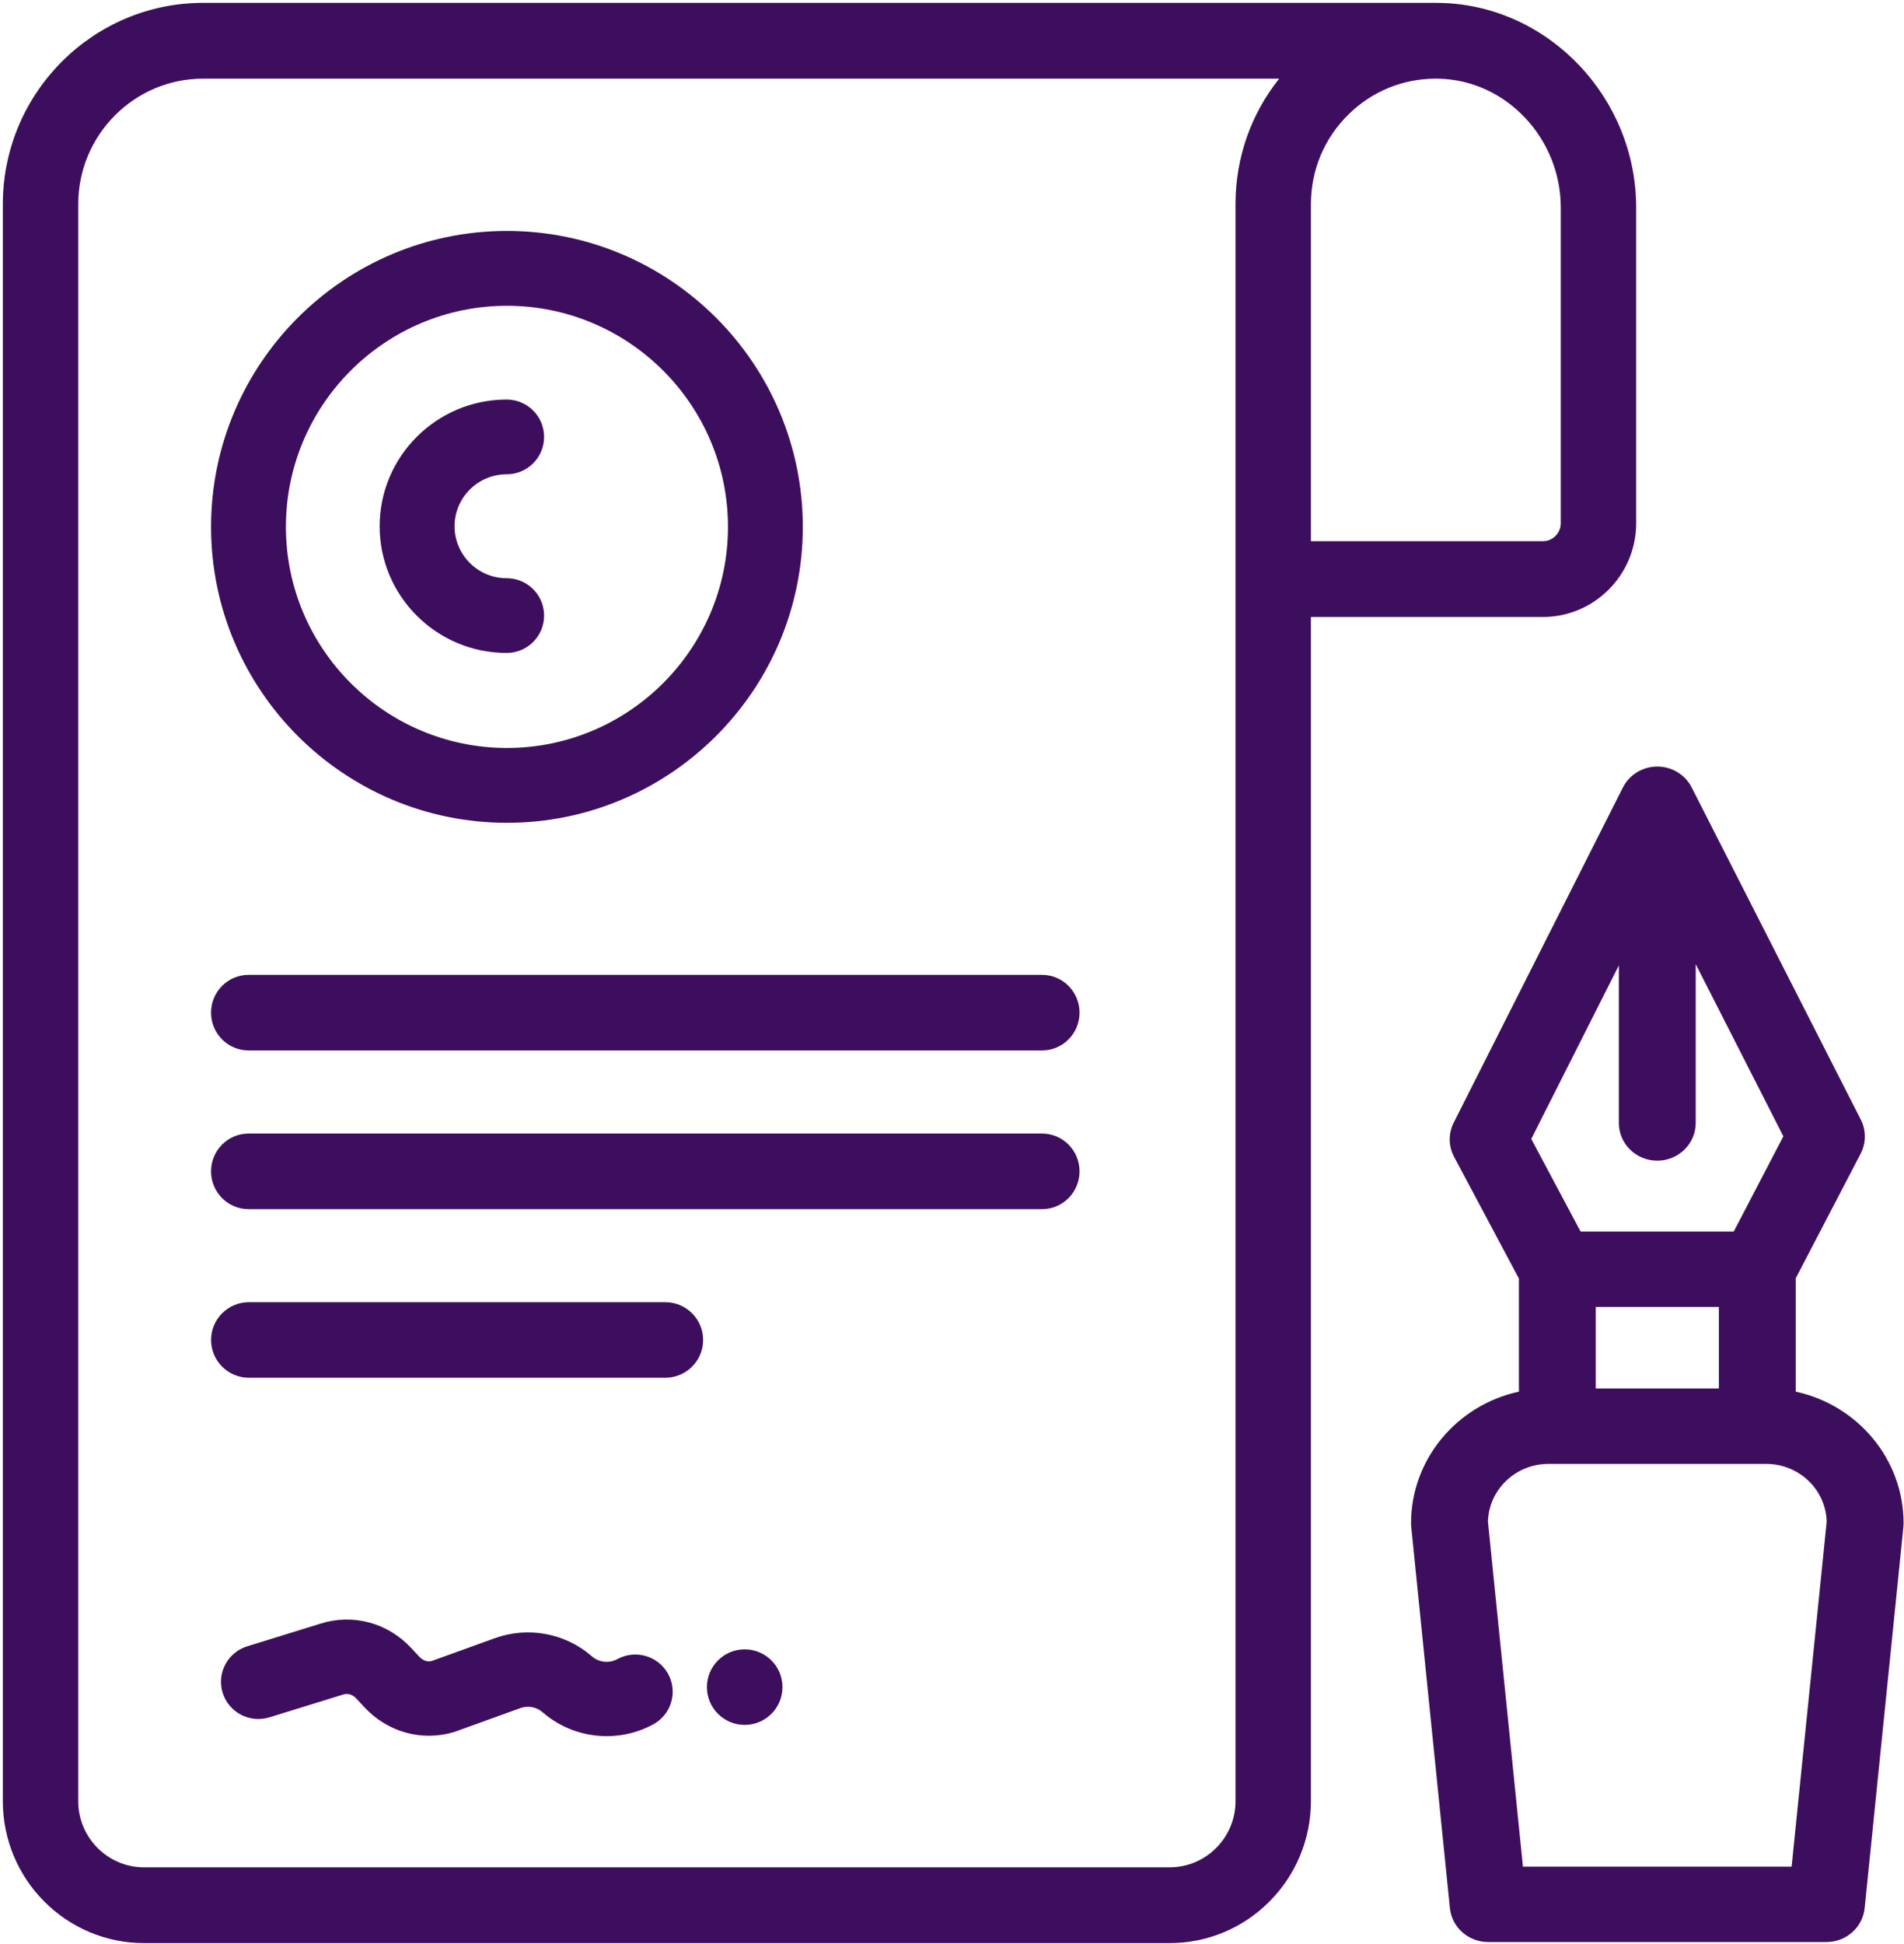
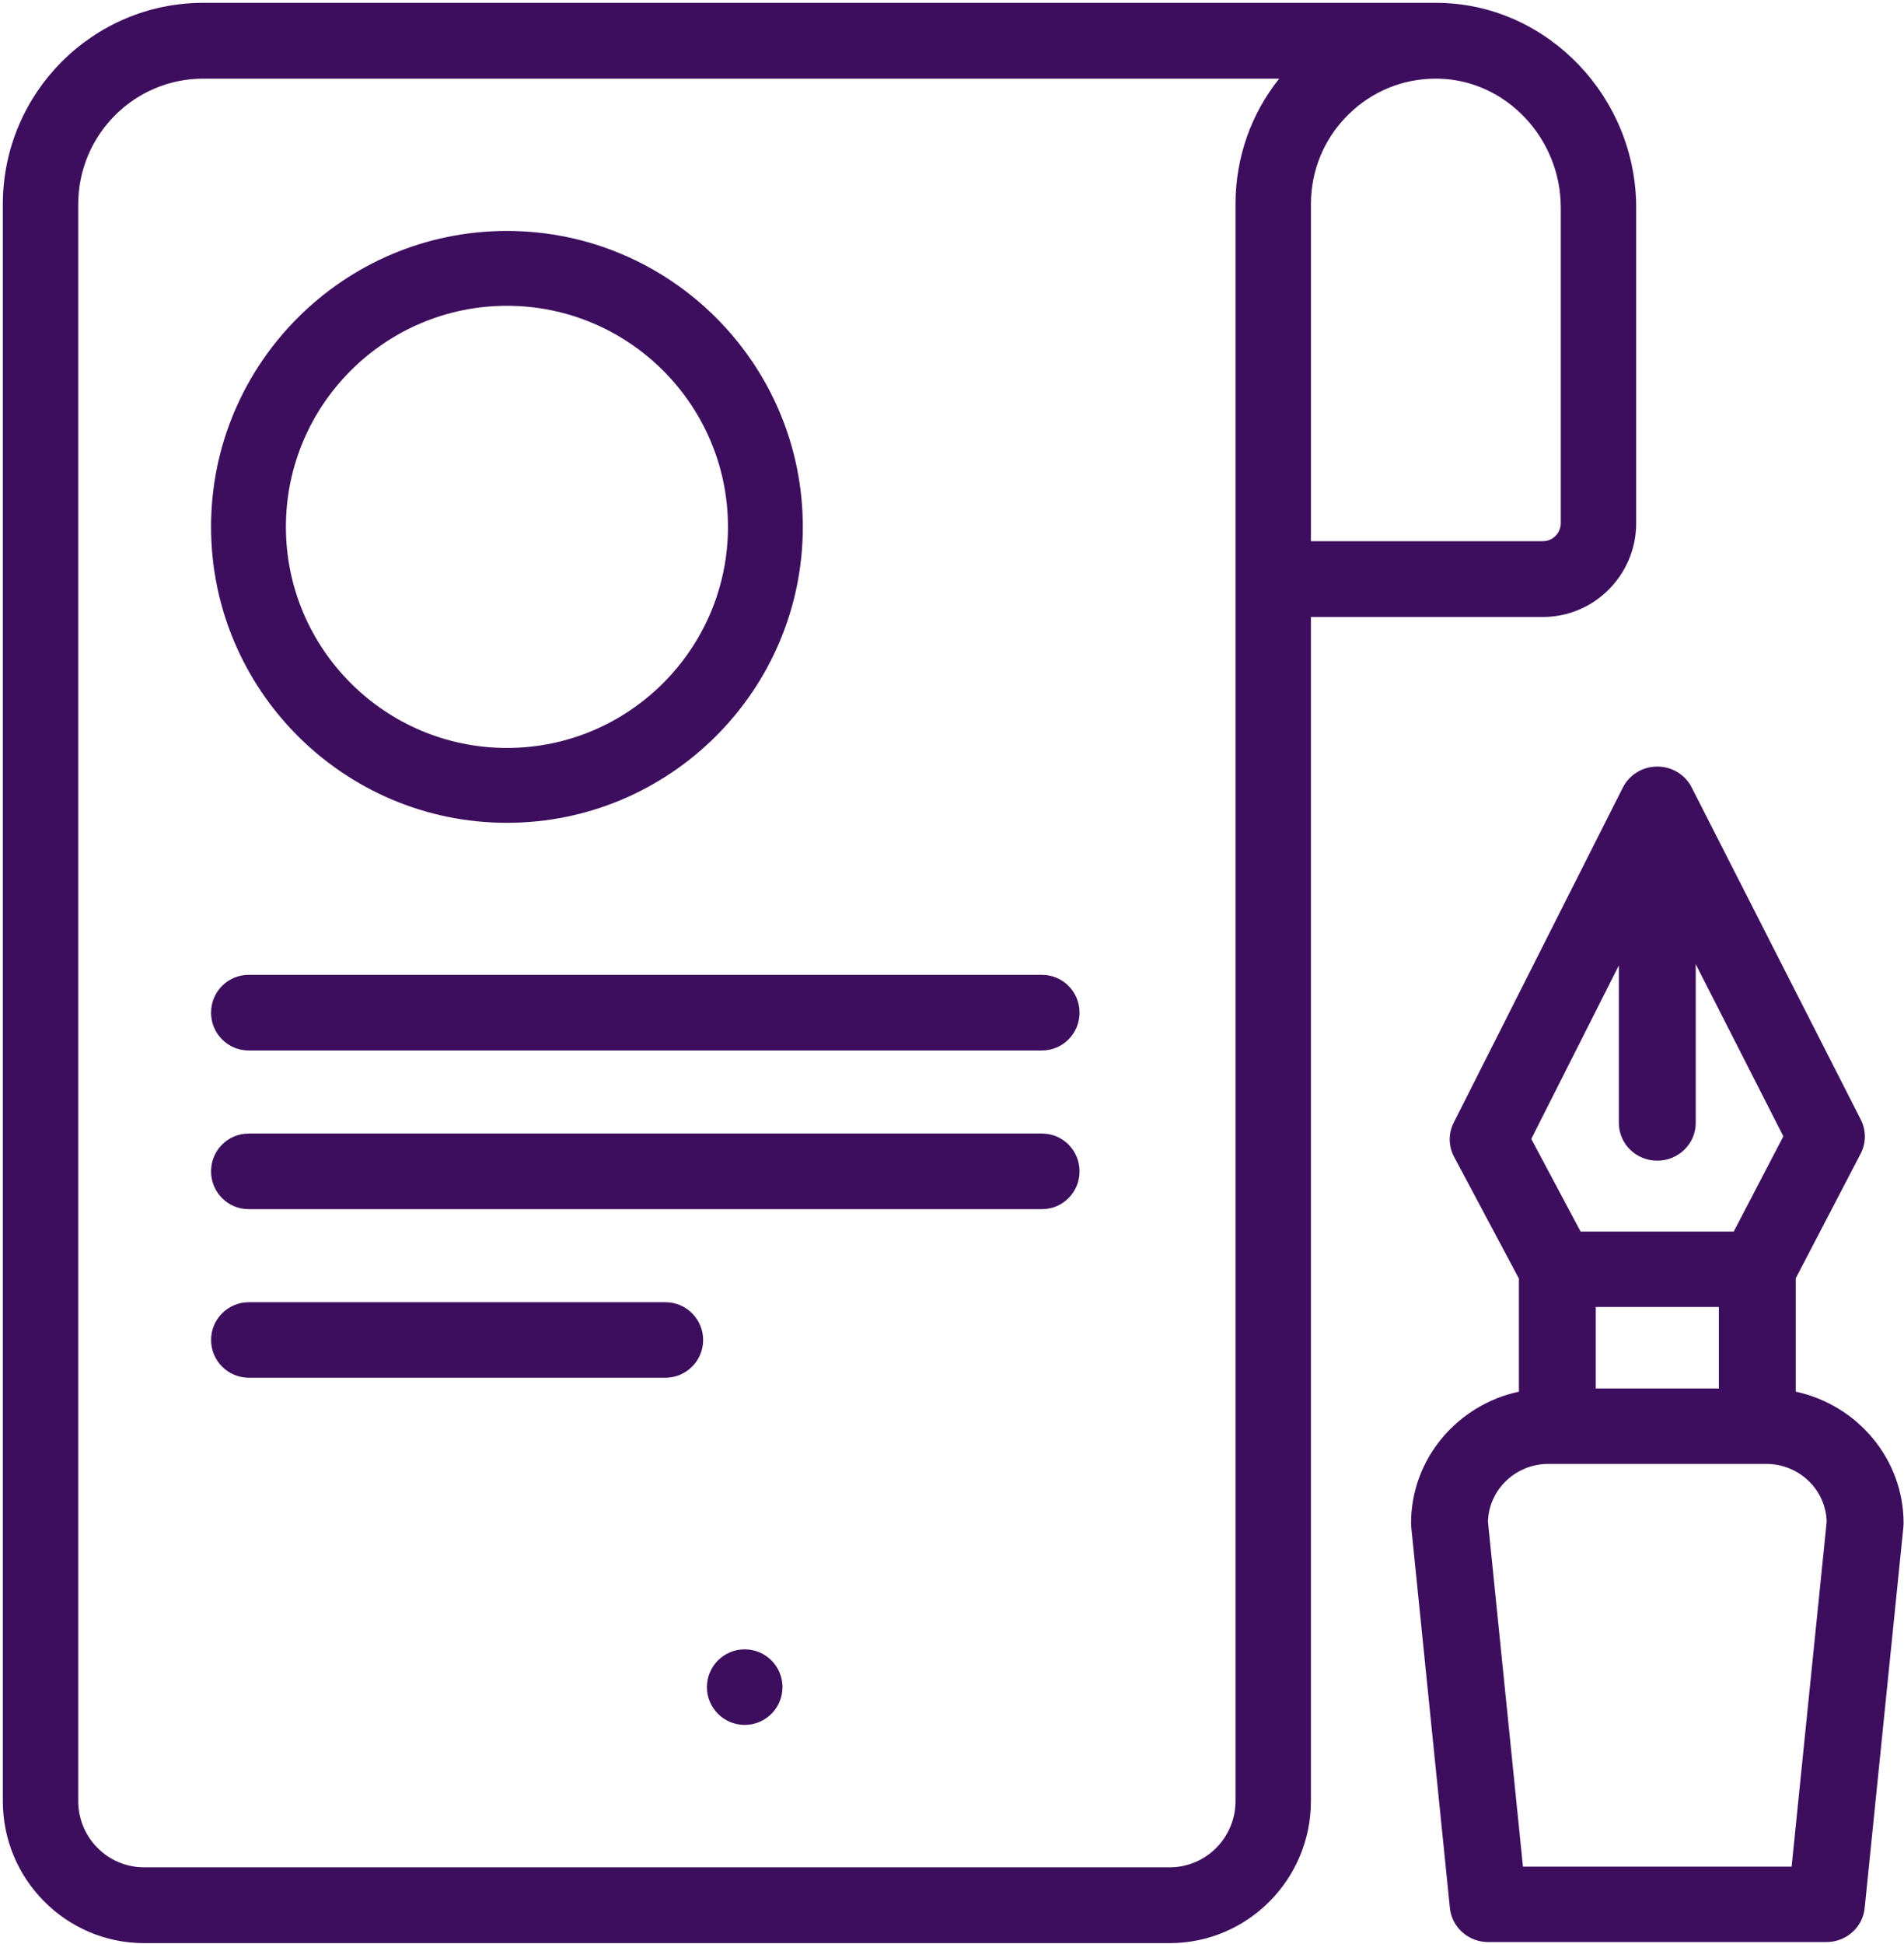
<svg xmlns="http://www.w3.org/2000/svg" width="192" height="196" xml:space="preserve" overflow="hidden">
  <defs>
    <clipPath id="clip0">
      <rect x="544" y="753" width="192" height="196" />
    </clipPath>
  </defs>
  <g clip-path="url(#clip0)" transform="translate(-544 -753)">
    <path d="M689.357 753.295C689.141 753.289 688.926 753.287 688.711 753.287L564.487 753.287C553.4 753.287 544.371 762.31 544.286 773.432 544.285 773.455 544.285 773.478 544.285 773.501L544.285 934.593C544.285 942.485 550.675 948.906 558.528 948.906L661.95 948.906C669.803 948.906 676.192 942.484 676.192 934.593L676.192 815.205 699.582 815.205C704.771 815.205 708.993 810.962 708.993 805.747L708.993 773.932C708.993 762.851 700.184 753.594 689.357 753.295ZM668.589 773.433C668.589 773.456 668.589 773.478 668.589 773.501L668.589 934.593C668.589 938.271 665.611 941.264 661.95 941.264L558.528 941.264C554.867 941.264 551.889 938.271 551.889 934.593L551.889 773.589C551.889 766.608 557.541 760.929 564.487 760.929L672.993 760.929C670.169 764.47 668.624 768.822 668.589 773.433ZM701.389 805.748C701.389 806.749 700.579 807.564 699.583 807.564L676.193 807.564 676.193 773.589C676.193 770.142 677.547 766.918 680.007 764.514 682.372 762.201 685.467 760.937 688.759 760.929L688.791 760.929C688.913 760.929 689.029 760.931 689.148 760.934 695.898 761.12 701.389 766.951 701.389 773.932L701.389 805.748Z" fill="#3E0E5E" fill-rule="evenodd" />
    <path d="M595.12 776.283C578.668 776.283 565.283 789.667 565.283 806.119 565.283 822.571 578.668 835.956 595.12 835.956 611.572 835.956 624.956 822.572 624.956 806.12 624.956 789.667 611.571 776.283 595.12 776.283ZM595.12 828.409C582.83 828.409 572.831 818.409 572.831 806.119 572.831 793.829 582.83 783.83 595.12 783.83 607.41 783.83 617.409 793.829 617.409 806.119 617.409 818.409 607.41 828.409 595.12 828.409Z" fill="#3E0E5E" fill-rule="evenodd" />
-     <path d="M595.091 811.295C592.195 811.295 589.839 808.945 589.839 806.057 589.839 803.169 592.195 800.819 595.091 800.819 597.177 800.819 598.868 799.132 598.868 797.051 598.868 794.97 597.177 793.283 595.091 793.283 588.028 793.283 582.283 799.014 582.283 806.057 582.283 813.101 588.029 818.831 595.091 818.831 597.177 818.831 598.868 817.144 598.868 815.063 598.868 812.982 597.177 811.295 595.091 811.295Z" fill="#3E0E5E" fill-rule="evenodd" />
    <path d="M649.085 851.286 569.06 851.286C566.974 851.286 565.283 852.992 565.283 855.095 565.283 857.199 566.974 858.905 569.06 858.905L649.085 858.905C651.171 858.905 652.862 857.199 652.862 855.095 652.862 852.992 651.171 851.286 649.085 851.286Z" fill="#3E0E5E" fill-rule="evenodd" />
    <path d="M649.085 867.286 569.06 867.286C566.974 867.286 565.283 868.992 565.283 871.095 565.283 873.199 566.974 874.905 569.06 874.905L649.085 874.905C651.171 874.905 652.862 873.199 652.862 871.095 652.862 868.992 651.171 867.286 649.085 867.286Z" fill="#3E0E5E" fill-rule="evenodd" />
    <path d="M611.088 884.286 569.103 884.286C566.995 884.286 565.286 885.992 565.286 888.095 565.286 890.199 566.995 891.905 569.103 891.905L611.088 891.905C613.196 891.905 614.905 890.199 614.905 888.095 614.905 885.992 613.196 884.286 611.088 884.286Z" fill="#3E0E5E" fill-rule="evenodd" />
    <path d="M725.083 893.306 725.083 881.876 731.629 869.313C732.189 868.238 732.195 866.965 731.645 865.884L714.589 832.388C713.934 831.099 712.591 830.285 711.122 830.285 711.12 830.285 711.117 830.285 711.116 830.285 709.645 830.288 708.302 831.107 707.649 832.4L690.593 866.186C690.043 867.275 690.057 868.557 690.631 869.634L697.167 881.905 697.167 893.305C690.954 894.645 686.291 900.084 686.291 906.573 686.291 906.699 686.298 906.824 686.31 906.949L690.209 945.372C690.406 947.317 692.074 948.798 694.066 948.798L728.177 948.798C730.169 948.798 731.836 947.317 732.034 945.373L735.939 906.95C735.952 906.825 735.958 906.699 735.958 906.573 735.958 900.084 731.294 894.646 725.083 893.306ZM707.245 850.334 707.245 866.217C707.245 868.316 708.98 870.019 711.12 870.019 713.261 870.019 714.997 868.316 714.997 866.217L714.997 850.208 723.834 867.563 718.831 877.164 703.386 877.164 698.414 867.827 707.245 850.334ZM717.33 884.768 717.33 892.986 704.918 892.986 704.918 884.768 717.33 884.768ZM724.668 941.194 697.575 941.194 694.045 906.407C694.135 903.185 696.835 900.59 700.142 900.59L701.042 900.59 721.207 900.59 722.107 900.59C725.413 900.59 728.114 903.184 728.204 906.407L724.668 941.194Z" fill="#3E0E5E" fill-rule="evenodd" />
-     <path d="M611.371 921.756C610.37 919.939 608.078 919.276 606.253 920.271 605.428 920.72 604.399 920.609 603.691 919.993 601.007 917.652 597.254 916.951 593.898 918.163L587.523 920.465C587.089 920.569 586.644 920.416 586.293 920.04L585.457 919.142C583.102 916.617 579.624 915.672 576.38 916.676L568.935 918.979C566.946 919.595 565.836 921.696 566.454 923.674 567.072 925.652 569.185 926.756 571.174 926.141L578.62 923.838C579.078 923.695 579.555 923.843 579.927 924.242L580.763 925.14C583.095 927.64 586.545 928.595 589.767 927.628 589.833 927.608 589.9 927.586 589.965 927.562L596.472 925.212C597.243 924.934 598.103 925.095 598.72 925.633 600.542 927.22 602.853 928.04 605.182 928.04 606.792 928.04 608.411 927.648 609.879 926.847 611.705 925.851 612.373 923.572 611.371 921.756Z" fill="#3E0E5E" fill-rule="evenodd" />
    <path d="M622.905 923.095C622.905 925.199 621.199 926.905 619.095 926.905 616.991 926.905 615.286 925.199 615.286 923.095 615.286 920.991 616.991 919.286 619.095 919.286 621.199 919.286 622.905 920.991 622.905 923.095Z" fill="#3E0E5E" fill-rule="evenodd" />
  </g>
</svg>